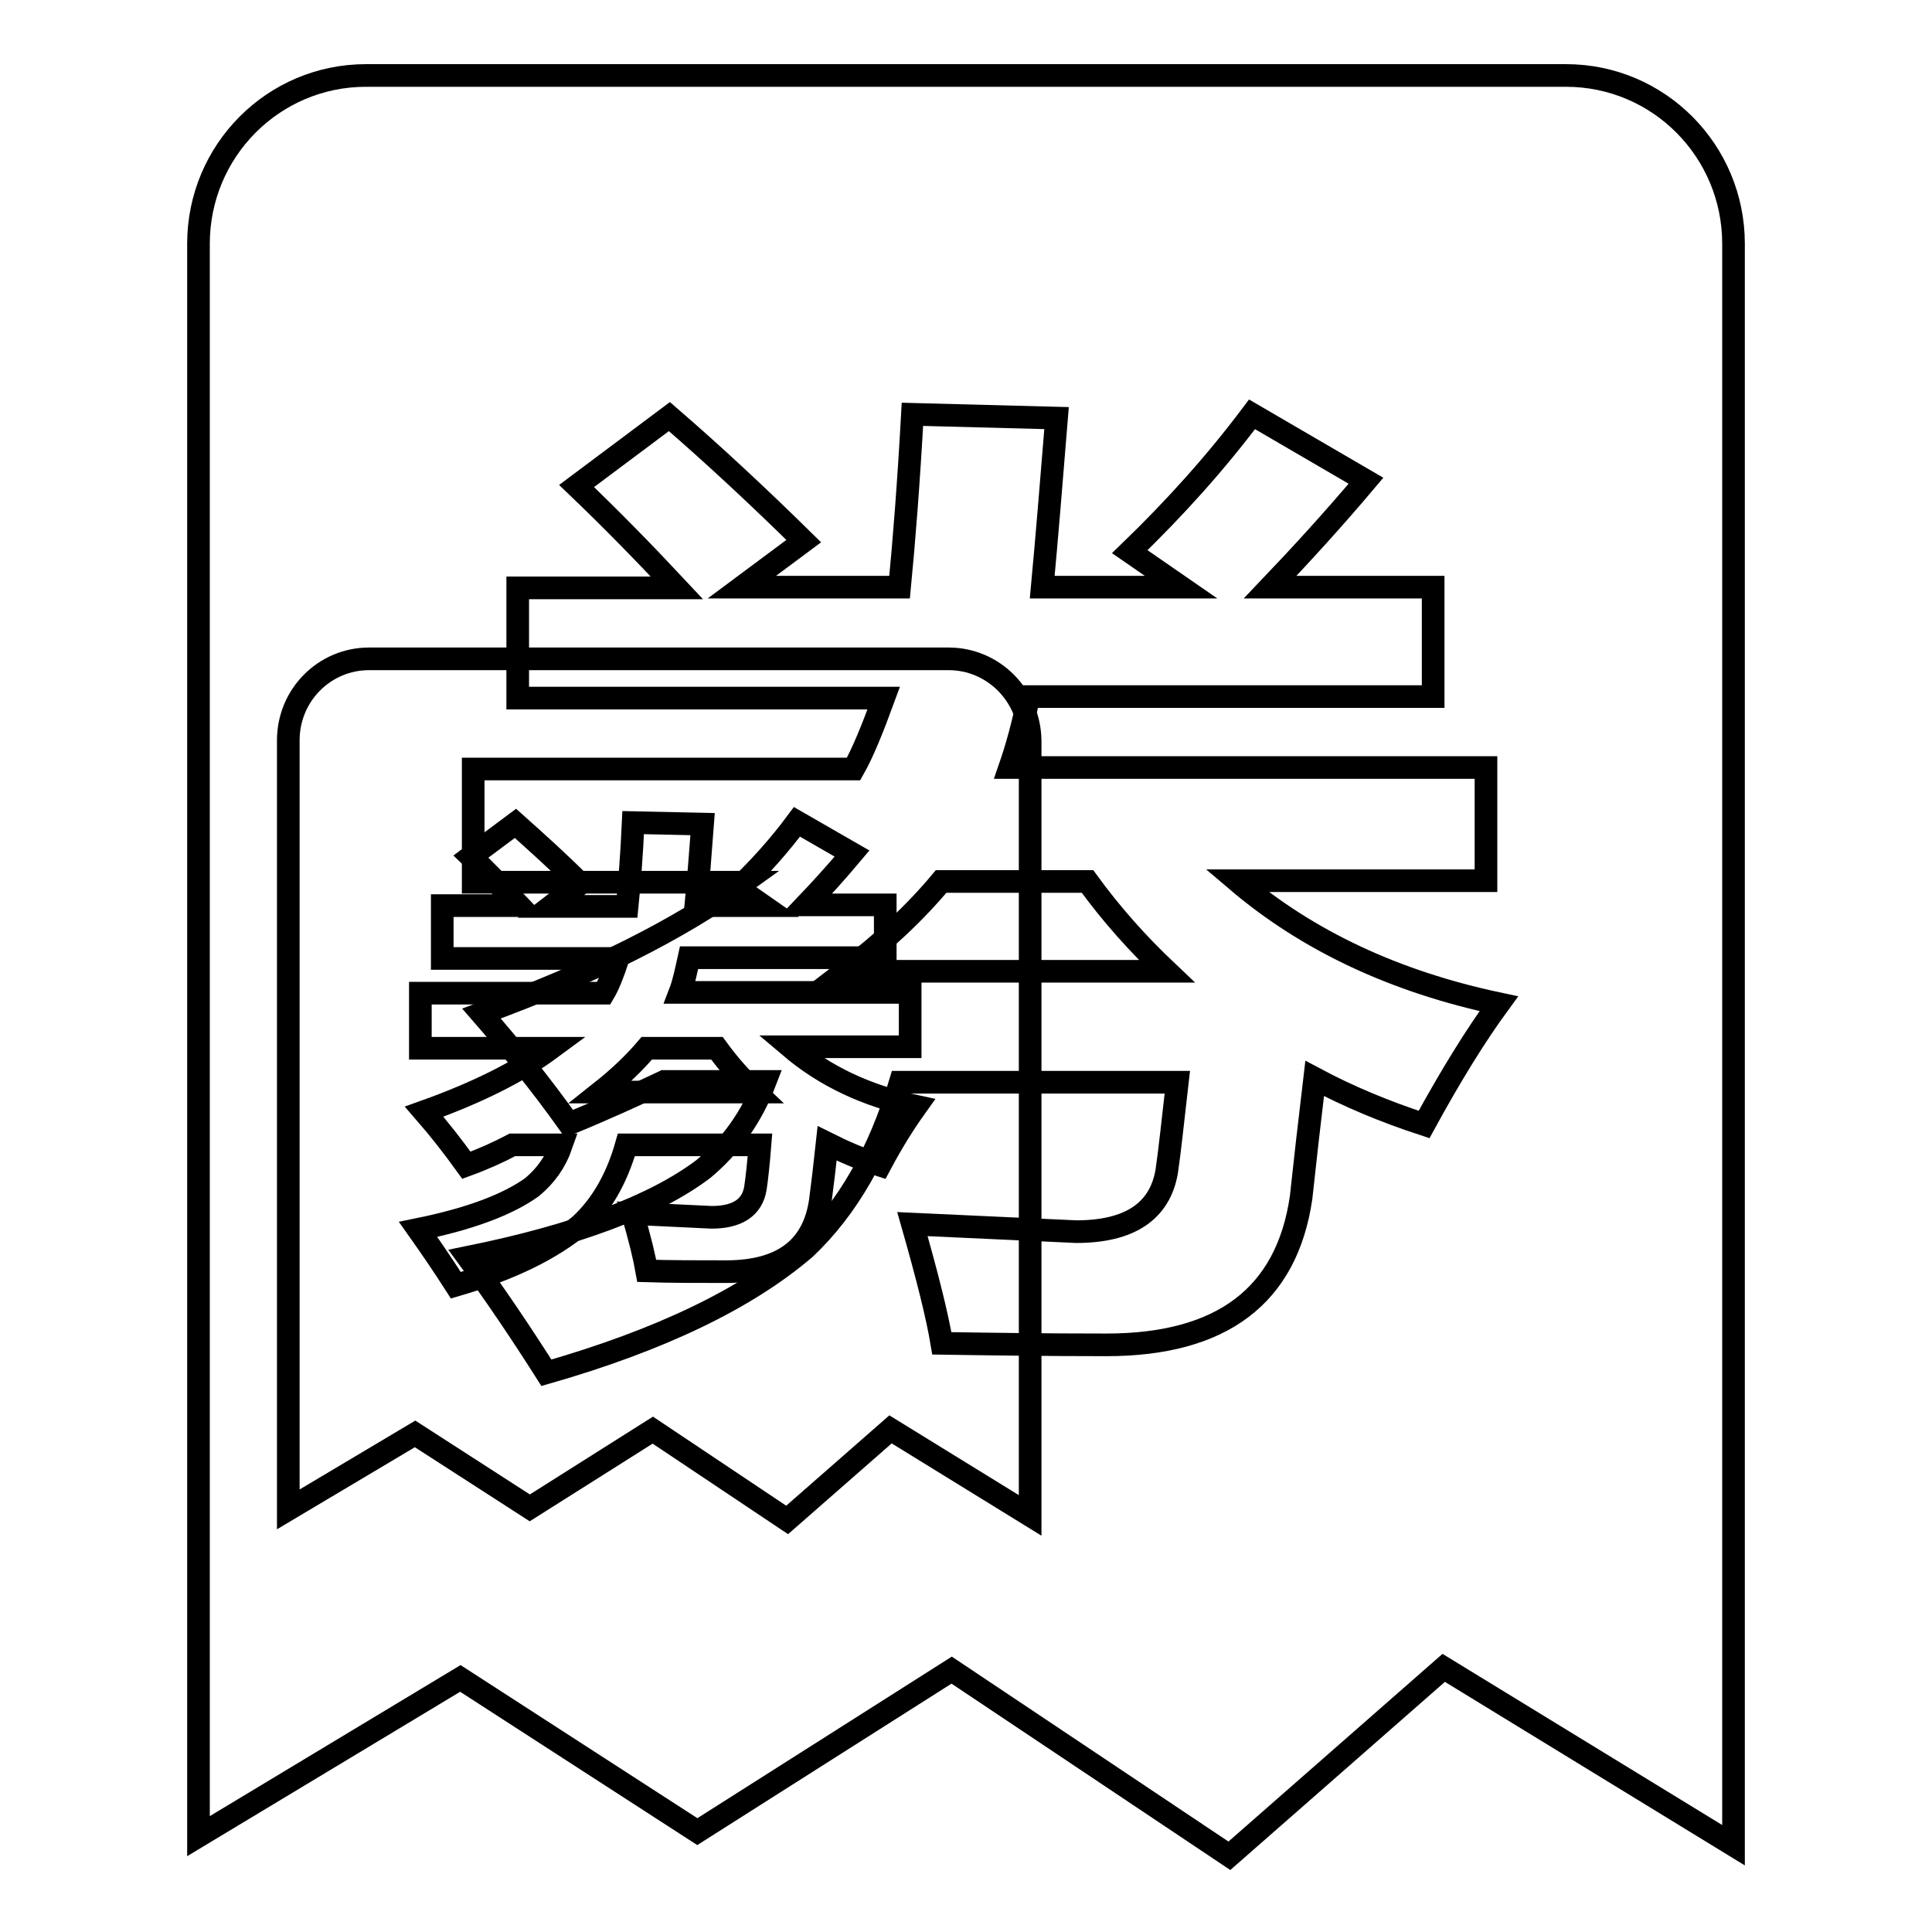
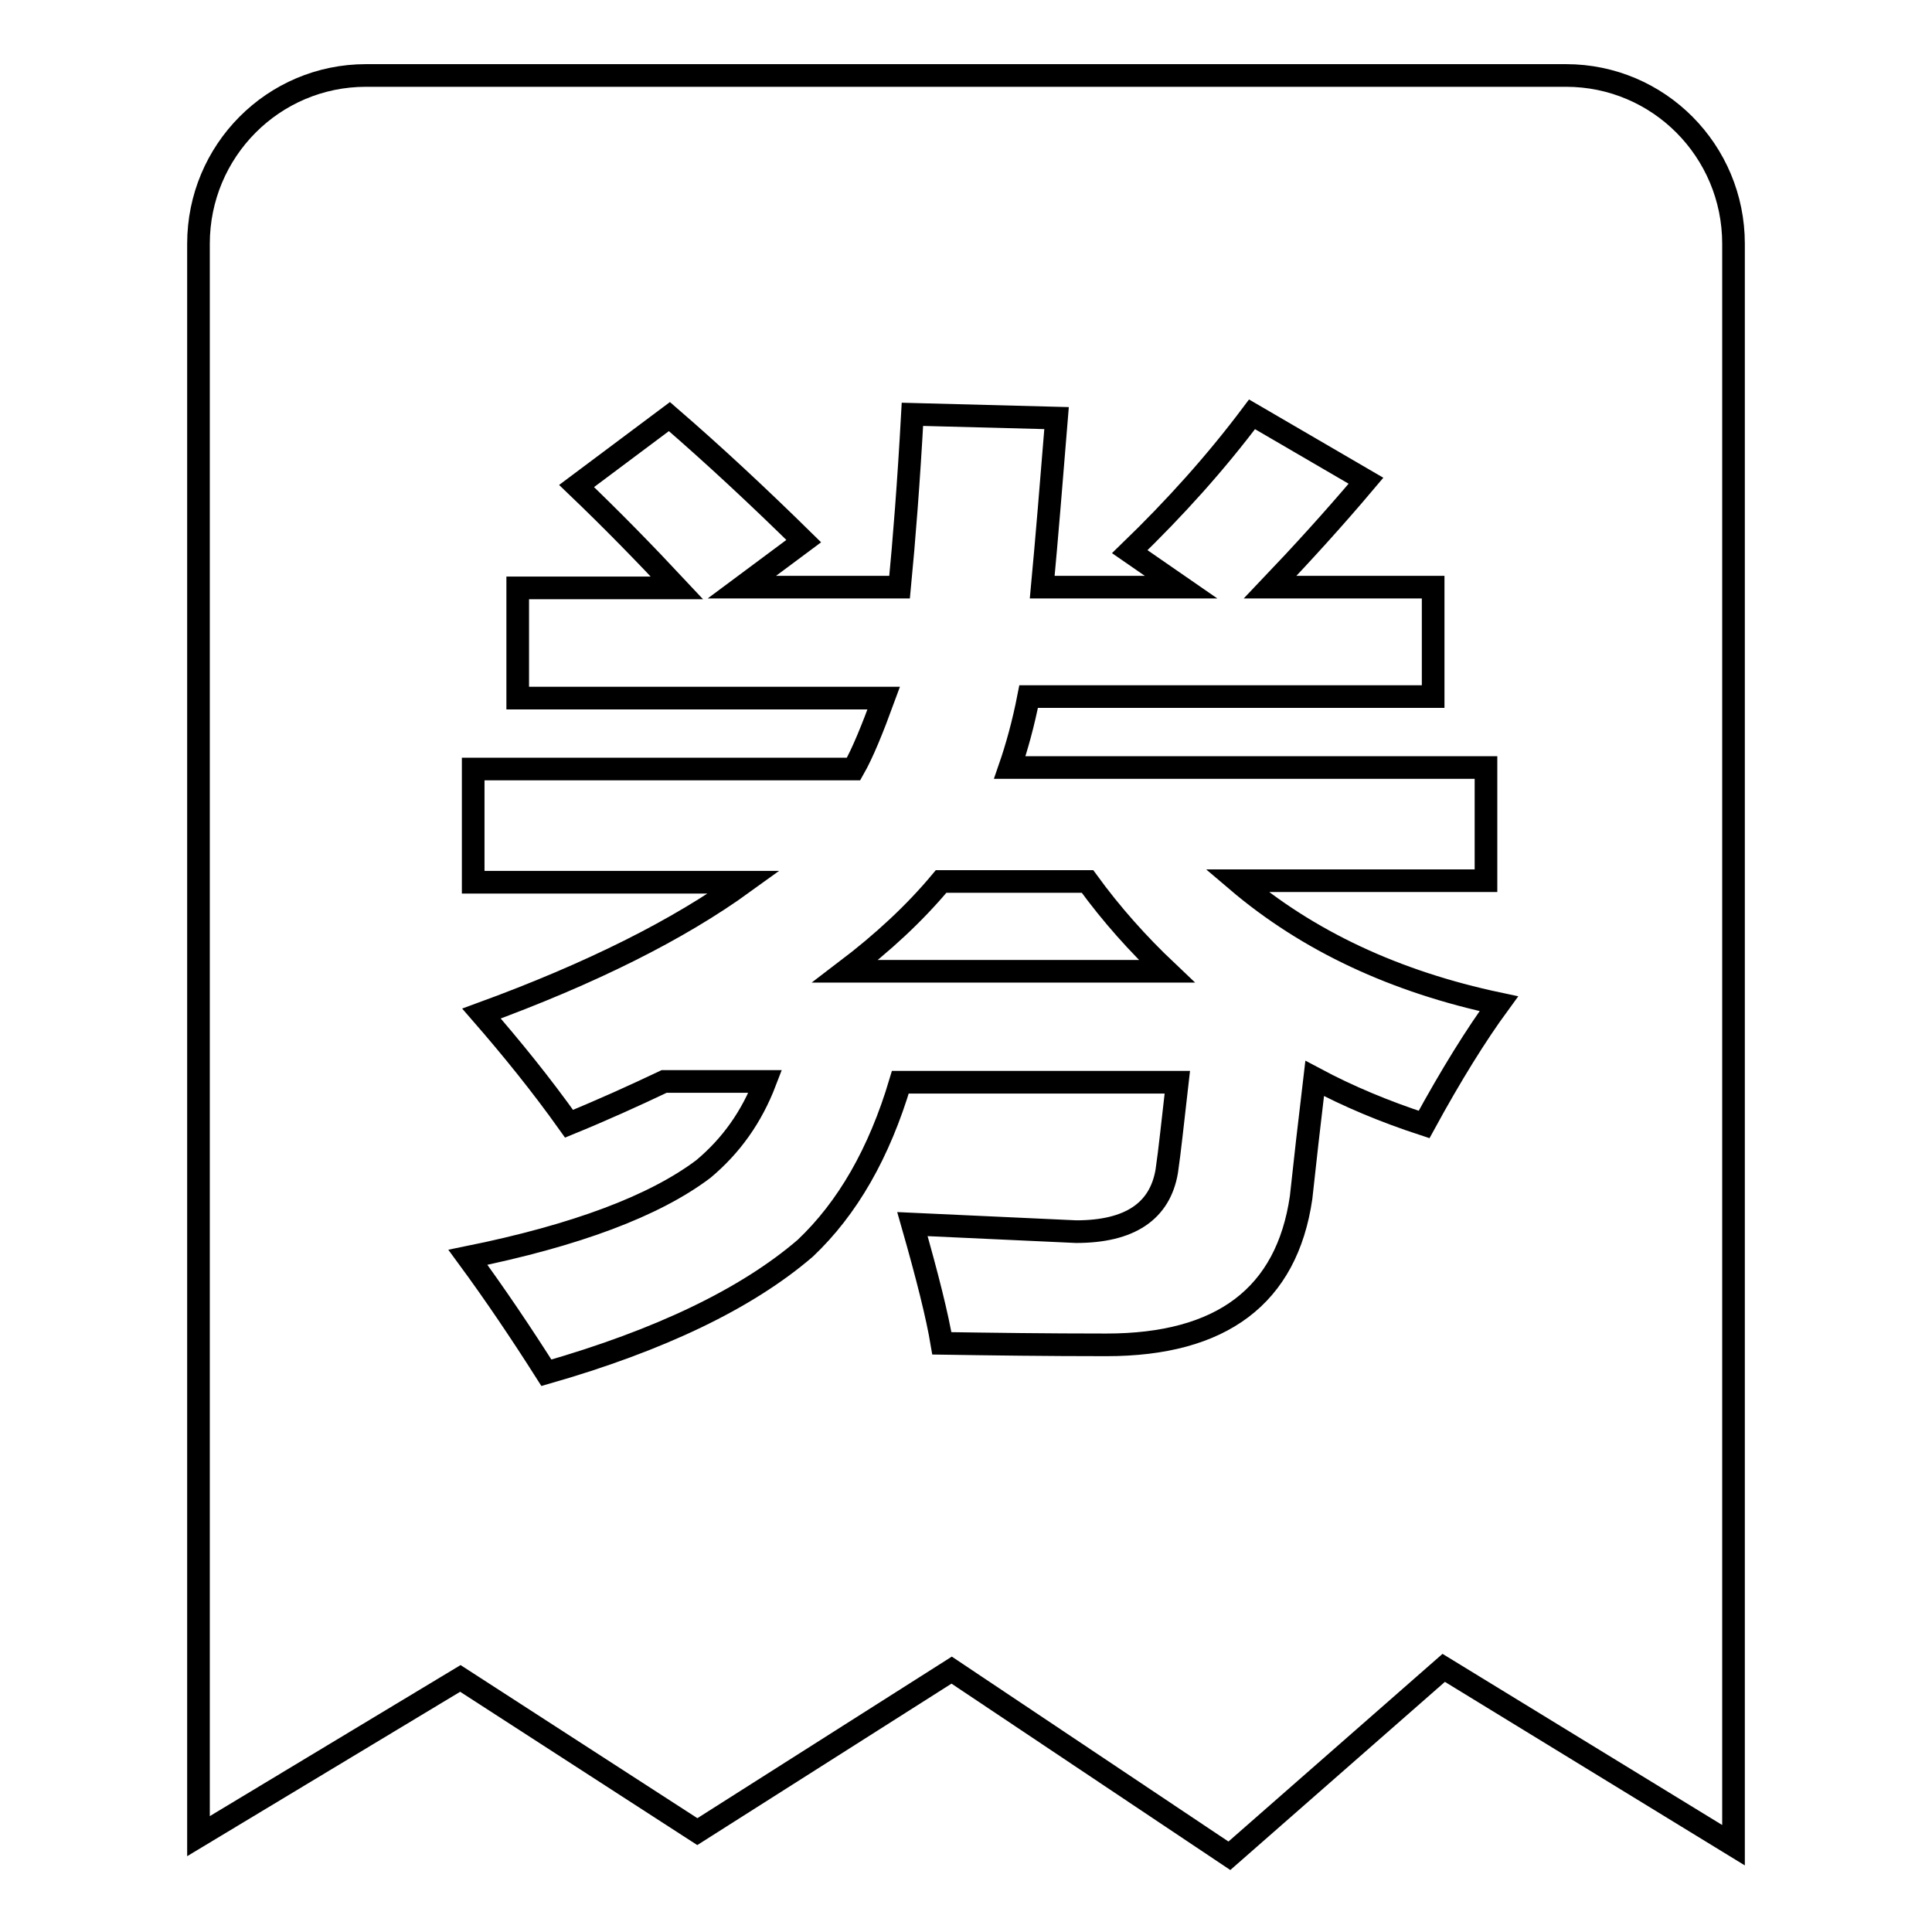
<svg xmlns="http://www.w3.org/2000/svg" version="1.1" x="0px" y="0px" viewBox="0 0 256 256" enable-background="new 0 0 256 256" xml:space="preserve">
  <g>
    <g>
      <path stroke-width="3" fill-opacity="0" stroke="#000000" d="M207.5,10h-159c-12.3,0-22.2,10-22.2,22.3v211L61,222.4l31.4,20.3l33.7-21.4l36.8,24.6l28.4-24.9l38.4,23.5V32.3C229.7,20,219.8,10,207.5,10z M188.7,149c-5.2-1.7-10-3.7-14.5-6.1c-0.7,5.9-1.3,11.1-1.8,15.8c-1.9,13-10.5,19.5-25.8,19.5c-8,0-15.3-0.1-21.8-0.2c-0.6-3.6-1.9-8.8-3.9-15.8l21.7,1c7.1,0,11.1-2.7,12-8c0.4-2.7,0.8-6.6,1.4-11.8h-36.7c-2.8,9.4-7,16.7-12.6,22c-7.8,6.7-19.3,12.2-34.3,16.5c-3.3-5.2-6.8-10.4-10.4-15.3c14.3-2.9,24.7-6.8,31.2-11.7c3.7-3.1,6.4-6.9,8.2-11.6H88c-4,1.9-8.2,3.8-12.6,5.6c-3.7-5.2-7.6-10-11.6-14.6c14.5-5.3,26.1-11.1,34.8-17.4H62.7v-15h50.4c1.2-2.1,2.5-5.3,4-9.4H68.6V77.9h21.1c-4.3-4.6-8.7-9.1-13.3-13.5l12.3-9.2c5.9,5.1,11.8,10.6,17.8,16.5l-8.2,6.1h20.9c0.6-6.2,1.2-13.8,1.7-22.9l19.1,0.5c-0.7,8.6-1.3,16-1.9,22.4h18.4l-6.8-4.7c6-5.8,11.4-11.8,16.2-18.2l15.1,8.8c-4.3,5.1-8.6,9.8-12.7,14.1h21.6v14.5h-53.6c-0.7,3.6-1.6,6.8-2.5,9.4h63.1v15h-33c9.4,8,21,13.4,34.7,16.3C195.6,137.1,192.3,142.4,188.7,149z M124.7,116.8c-3.5,4.2-7.7,8.1-12.7,11.9h42.6c-3.8-3.6-7.3-7.5-10.5-11.9H124.7z" />
-       <path stroke-width="3" fill-opacity="0" stroke="#000000" d="M85.7,138.9c-1.7,2-3.7,3.9-6.1,5.8h20.5c-1.8-1.7-3.5-3.6-5.1-5.8H85.7z M125.7,87.3H48.9c-5.9,0-10.7,4.8-10.7,10.8v101.9l16.8-10l15.2,9.8l16.3-10.3l17.8,11.9l13.7-12l18.5,11.4V98.1C136.4,92.1,131.6,87.3,125.7,87.3z M116.6,154.4c-2.5-0.8-4.8-1.8-7-2.9c-0.3,2.8-0.6,5.3-0.9,7.6c-0.9,6.3-5.1,9.4-12.5,9.4c-3.9,0-7.4,0-10.5-0.1c-0.3-1.7-0.9-4.3-1.9-7.6l10.5,0.5c3.4,0,5.4-1.3,5.8-3.9c0.2-1.3,0.4-3.2,0.6-5.7H83c-1.3,4.6-3.4,8.1-6.1,10.6c-3.8,3.2-9.3,5.9-16.5,8c-1.6-2.5-3.3-5-5-7.4c6.9-1.4,11.9-3.3,15.1-5.6c1.8-1.5,3.1-3.3,3.9-5.6h-6.5c-1.9,1-3.9,1.9-6.1,2.7c-1.8-2.5-3.6-4.8-5.6-7.1c7-2.5,12.6-5.3,16.8-8.4H55.7v-7.3h24.3c0.6-1,1.2-2.5,1.9-4.6H58.6v-7h10.2c-2.1-2.2-4.2-4.4-6.4-6.5l5.9-4.4c2.8,2.5,5.7,5.1,8.6,8l-3.9,3h10.1c0.3-3,0.6-6.7,0.8-11.1l9.2,0.2c-0.3,4.1-0.6,7.7-0.9,10.8h8.9l-3.3-2.3c2.9-2.8,5.5-5.7,7.8-8.8l7.3,4.2c-2.1,2.5-4.1,4.7-6.1,6.8h10.5v7H91.3c-0.4,1.8-0.7,3.3-1.2,4.6h30.5v7.2h-15.9c4.6,3.9,10.1,6.5,16.7,7.9C119.9,148.7,118.3,151.2,116.6,154.4z" />
    </g>
  </g>
</svg>